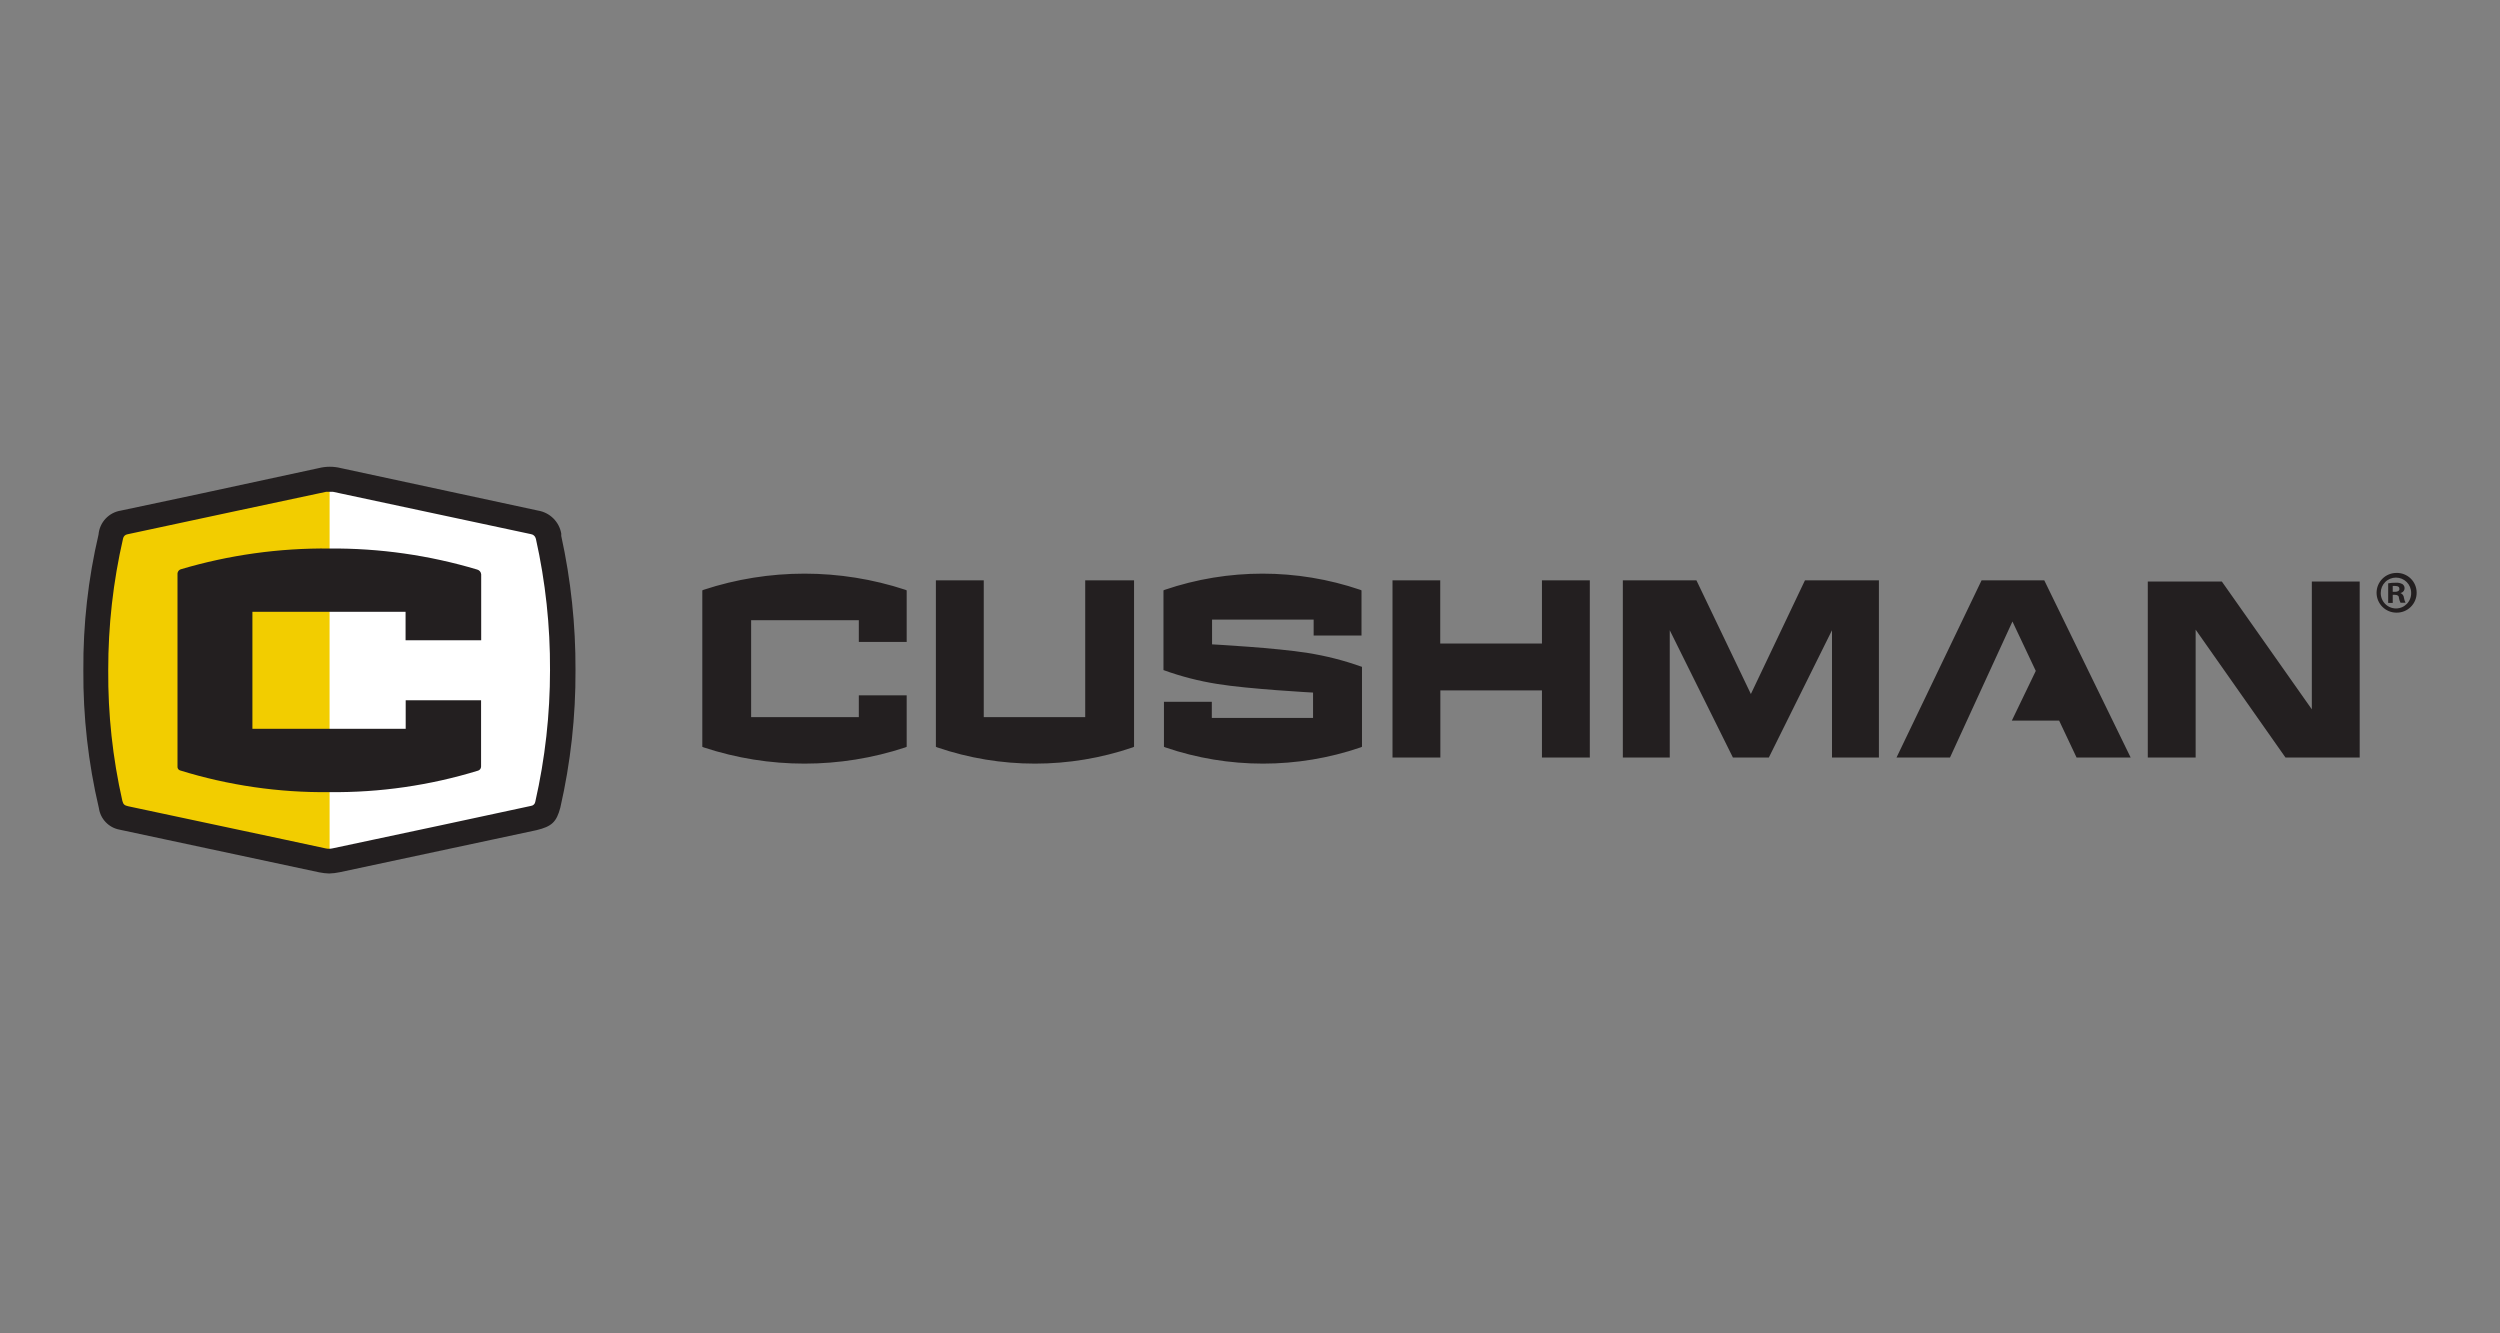
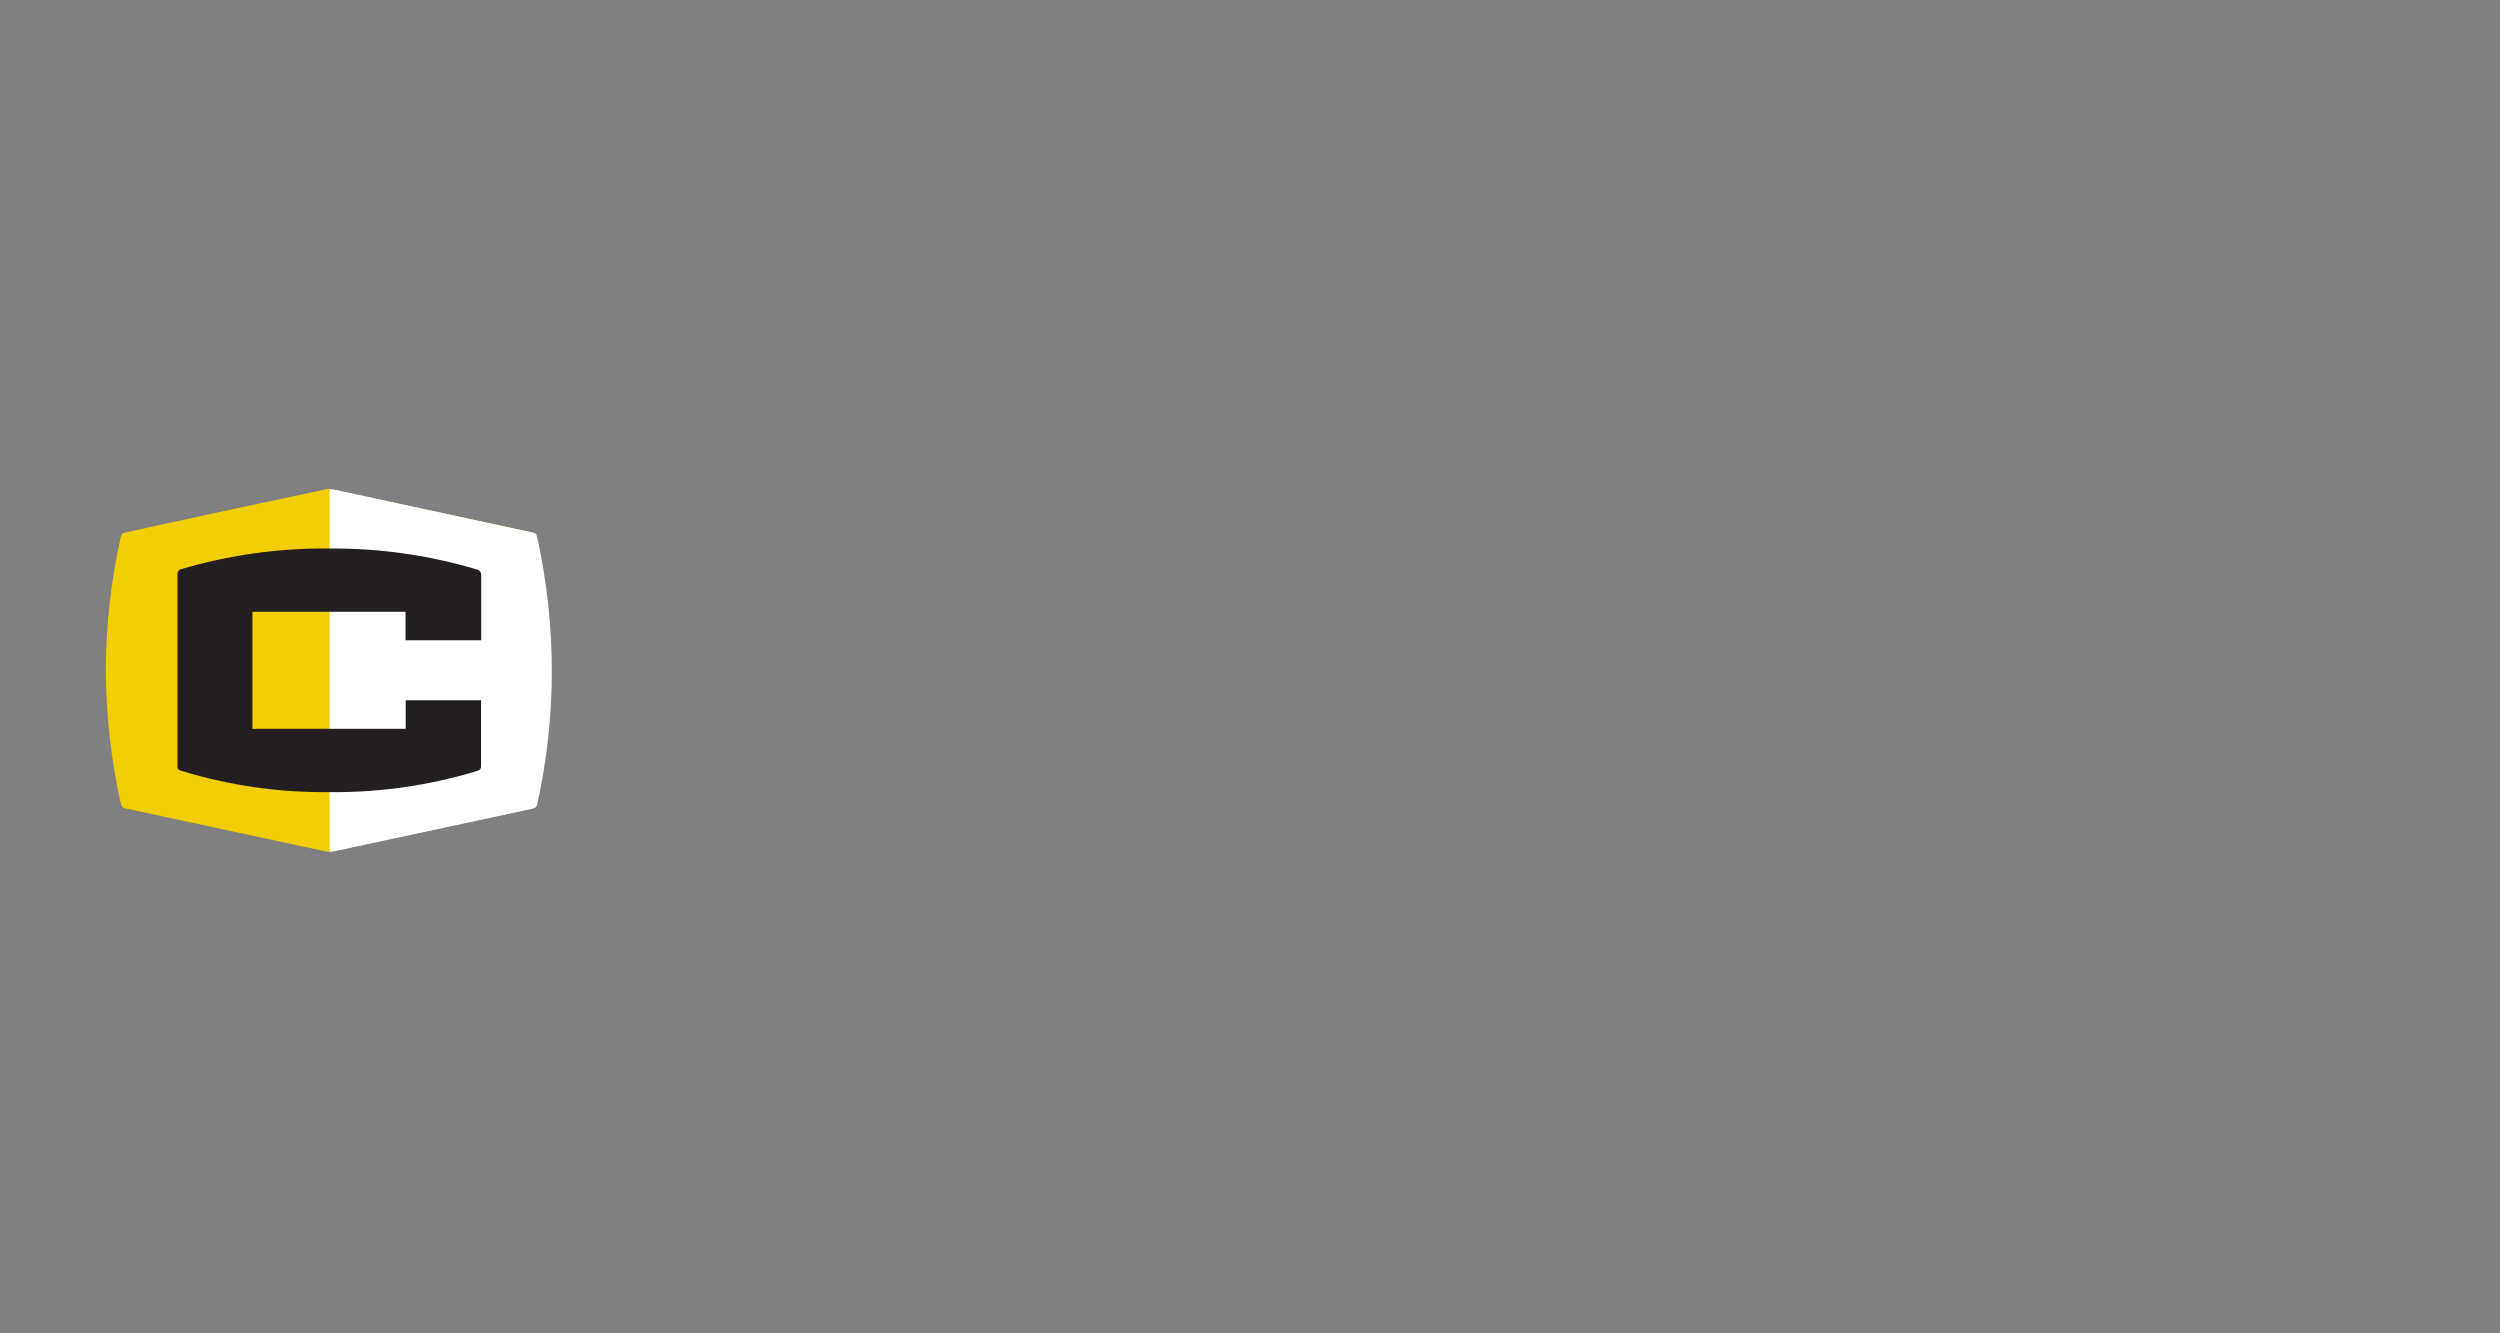
<svg xmlns="http://www.w3.org/2000/svg" width="300" height="160" viewBox="0 0 300 160" fill="none">
  <rect x="0" y="0" width="300" height="160" fill="#808080" stroke="none" />
  <g clip-path="url(#clip0_335_190)">
    <path d="M15.058 97.009L39.052 102.164C39.302 102.221 39.562 102.221 39.813 102.164L63.835 97.009C64.266 96.894 64.281 96.736 64.352 96.492C65.525 91.241 66.117 85.877 66.118 80.496C66.117 75.106 65.525 69.733 64.352 64.472C64.266 64.113 64.223 63.983 63.749 63.883L39.87 58.742C39.585 58.656 39.28 58.656 38.994 58.742C38.722 58.786 18.16 63.179 15.015 63.912C14.598 63.998 14.555 64.156 14.527 64.271C13.328 69.567 12.716 74.98 12.703 80.41C12.722 85.821 13.328 91.213 14.512 96.492C14.531 96.627 14.596 96.752 14.695 96.846C14.794 96.94 14.922 96.998 15.058 97.009Z" fill="#F2CD00" />
    <path d="M39.553 102.193H39.912C42.999 101.532 63.461 97.153 63.92 97.038C64.38 96.923 64.394 96.751 64.466 96.521C65.629 91.269 66.216 85.905 66.218 80.525C66.213 75.127 65.626 69.745 64.466 64.472C64.366 64.113 64.337 63.984 63.849 63.883C63.36 63.783 43.272 59.446 39.984 58.728C39.841 58.713 39.696 58.713 39.553 58.728C39.539 62.275 39.553 100.068 39.553 102.193Z" fill="white" />
    <path d="M57.743 76.835V68.923C57.733 68.79 57.682 68.664 57.598 68.561C57.513 68.458 57.398 68.384 57.27 68.349C51.518 66.626 45.541 65.774 39.536 65.822C33.491 65.757 27.47 66.599 21.674 68.32C21.572 68.358 21.482 68.424 21.416 68.51C21.35 68.596 21.31 68.7 21.3 68.808V91.969C21.288 92.069 21.309 92.17 21.361 92.256C21.413 92.342 21.493 92.408 21.588 92.443C27.398 94.245 33.454 95.127 39.536 95.056C45.583 95.12 51.604 94.248 57.385 92.472C57.486 92.436 57.573 92.37 57.635 92.283C57.696 92.195 57.729 92.091 57.729 91.984V84.029H48.683V87.46H30.289V73.418H48.669V76.835H57.743Z" fill="#231F20" />
-     <path d="M67.351 64.314V64.027C67.23 63.335 66.897 62.699 66.398 62.205C65.899 61.711 65.258 61.384 64.566 61.27L40.902 56.172C40.035 55.956 39.128 55.956 38.26 56.172L23.901 59.274L14.51 61.27C13.805 61.377 13.157 61.719 12.669 62.24C12.182 62.761 11.885 63.431 11.825 64.142C10.578 69.474 9.966 74.934 10.002 80.41C9.963 85.988 10.59 91.551 11.868 96.981C11.958 97.609 12.241 98.195 12.679 98.655C13.116 99.116 13.686 99.429 14.309 99.551L38.289 104.677C38.686 104.759 39.09 104.807 39.495 104.821C39.93 104.807 40.362 104.754 40.787 104.663L64.365 99.623C66.217 99.177 66.777 98.646 67.237 96.923C68.476 91.507 69.088 85.966 69.06 80.41C69.082 74.999 68.508 69.601 67.351 64.314ZM66.002 80.41C66.005 85.725 65.413 91.023 64.236 96.205C64.217 96.334 64.157 96.454 64.063 96.545C63.969 96.636 63.848 96.693 63.719 96.708C63.273 96.823 43.056 101.145 39.897 101.805C39.623 101.869 39.338 101.869 39.064 101.805L34.053 100.728L15.386 96.751C14.956 96.65 14.798 96.55 14.683 96.105C13.517 90.956 12.949 85.689 12.988 80.41C12.98 75.095 13.578 69.796 14.769 64.615C14.794 64.487 14.859 64.37 14.954 64.279C15.05 64.189 15.17 64.131 15.3 64.113C19.12 63.294 38.863 59.059 39.136 59.016H39.955L63.661 64.084C63.815 64.101 63.96 64.165 64.076 64.268C64.192 64.371 64.272 64.508 64.307 64.659C65.46 69.829 66.028 75.113 66.002 80.41Z" fill="#231F20" />
-     <path d="M130.341 69.641H136.085V89.614L135.927 89.686C128.322 92.285 120.069 92.285 112.464 89.686L112.306 89.614V69.641H118.05V86.053H130.226V69.641H130.341ZM103.059 83.44V86.053H90.136V74.422H103.059V77.036H108.802V70.847L108.645 70.775C100.782 68.191 92.298 68.191 84.435 70.775L84.277 70.847V89.614L84.435 89.686C92.296 92.285 100.784 92.285 108.645 89.686L108.802 89.614V83.44H103.059ZM167.1 69.641V90.906H172.843V82.851H185.034V90.906H190.778V69.641H185.034V77.222H172.829V69.641H167.1ZM194.741 69.641V90.906H200.37V75.628L207.951 90.906H212.259L219.84 75.628V90.906H225.469V69.641H216.595L210.105 83.282L203.572 69.641H194.741ZM255.68 90.906L245.313 69.641H237.789L227.58 90.906H233.998L241.494 74.58L244.294 80.51L241.422 86.469H247.094L249.19 90.906H255.68ZM163.395 80.008C161.298 79.257 159.134 78.704 156.934 78.357C153.172 77.739 145.447 77.323 145.447 77.323V74.35H157.637V76.26H163.381V70.847L163.223 70.775C155.621 68.191 147.377 68.191 139.775 70.775L139.617 70.847V80.41C141.713 81.17 143.876 81.728 146.078 82.076C149.84 82.693 157.566 83.109 157.566 83.109V86.153H145.418V84.215H139.674V89.614L139.832 89.686C147.432 92.285 155.68 92.285 163.28 89.686L163.438 89.614V80.008H163.395ZM257.734 69.784V90.906H263.477V75.557L274.261 90.906H283.163V69.784H277.42V85.12L266.622 69.784H257.734ZM289.998 71.12C290 71.438 289.939 71.753 289.817 72.046C289.695 72.34 289.516 72.606 289.29 72.83C289.064 73.053 288.796 73.229 288.5 73.347C288.205 73.466 287.89 73.523 287.572 73.518C287.259 73.518 286.949 73.456 286.66 73.336C286.37 73.216 286.108 73.041 285.886 72.82C285.665 72.598 285.489 72.335 285.37 72.046C285.25 71.757 285.188 71.447 285.188 71.134C285.188 70.821 285.25 70.511 285.37 70.222C285.489 69.933 285.665 69.67 285.886 69.449C286.108 69.227 286.37 69.052 286.66 68.932C286.949 68.812 287.259 68.751 287.572 68.751C287.888 68.743 288.202 68.798 288.496 68.914C288.79 69.03 289.058 69.203 289.284 69.424C289.51 69.644 289.69 69.908 289.813 70.2C289.935 70.491 289.998 70.804 289.998 71.12ZM285.691 71.12C285.683 71.366 285.725 71.611 285.814 71.841C285.903 72.07 286.037 72.28 286.208 72.457C286.38 72.633 286.585 72.774 286.812 72.87C287.039 72.966 287.282 73.015 287.529 73.015C287.772 73.013 288.012 72.963 288.236 72.867C288.459 72.771 288.661 72.631 288.829 72.456C288.998 72.28 289.13 72.073 289.217 71.846C289.304 71.619 289.346 71.377 289.338 71.134C289.338 70.65 289.146 70.187 288.804 69.845C288.462 69.503 287.998 69.311 287.514 69.311C287.031 69.311 286.567 69.503 286.225 69.845C285.883 70.187 285.691 70.65 285.691 71.134V71.12ZM287.127 72.355H286.581V70C286.879 69.947 287.182 69.923 287.486 69.928C287.769 69.903 288.054 69.963 288.304 70.1C288.4 70.168 288.473 70.264 288.514 70.374C288.555 70.484 288.563 70.605 288.535 70.719C288.507 70.833 288.445 70.937 288.358 71.016C288.271 71.095 288.162 71.146 288.046 71.163C288.164 71.208 288.267 71.286 288.344 71.388C288.42 71.49 288.466 71.611 288.476 71.737C288.509 71.942 288.572 72.14 288.663 72.326H288.06C287.969 72.145 287.906 71.951 287.873 71.751C287.873 71.493 287.687 71.378 287.385 71.378H287.127V72.355ZM287.127 71.019H287.385C287.687 71.019 287.931 70.919 287.931 70.675C287.931 70.43 287.773 70.316 287.428 70.316H287.127V71.019Z" fill="#231F20" />
  </g>
  <defs>
    <clipPath id="clip0_335_190">
      <rect width="280" height="48.821" fill="white" transform="translate(10 56)" />
    </clipPath>
  </defs>
</svg>